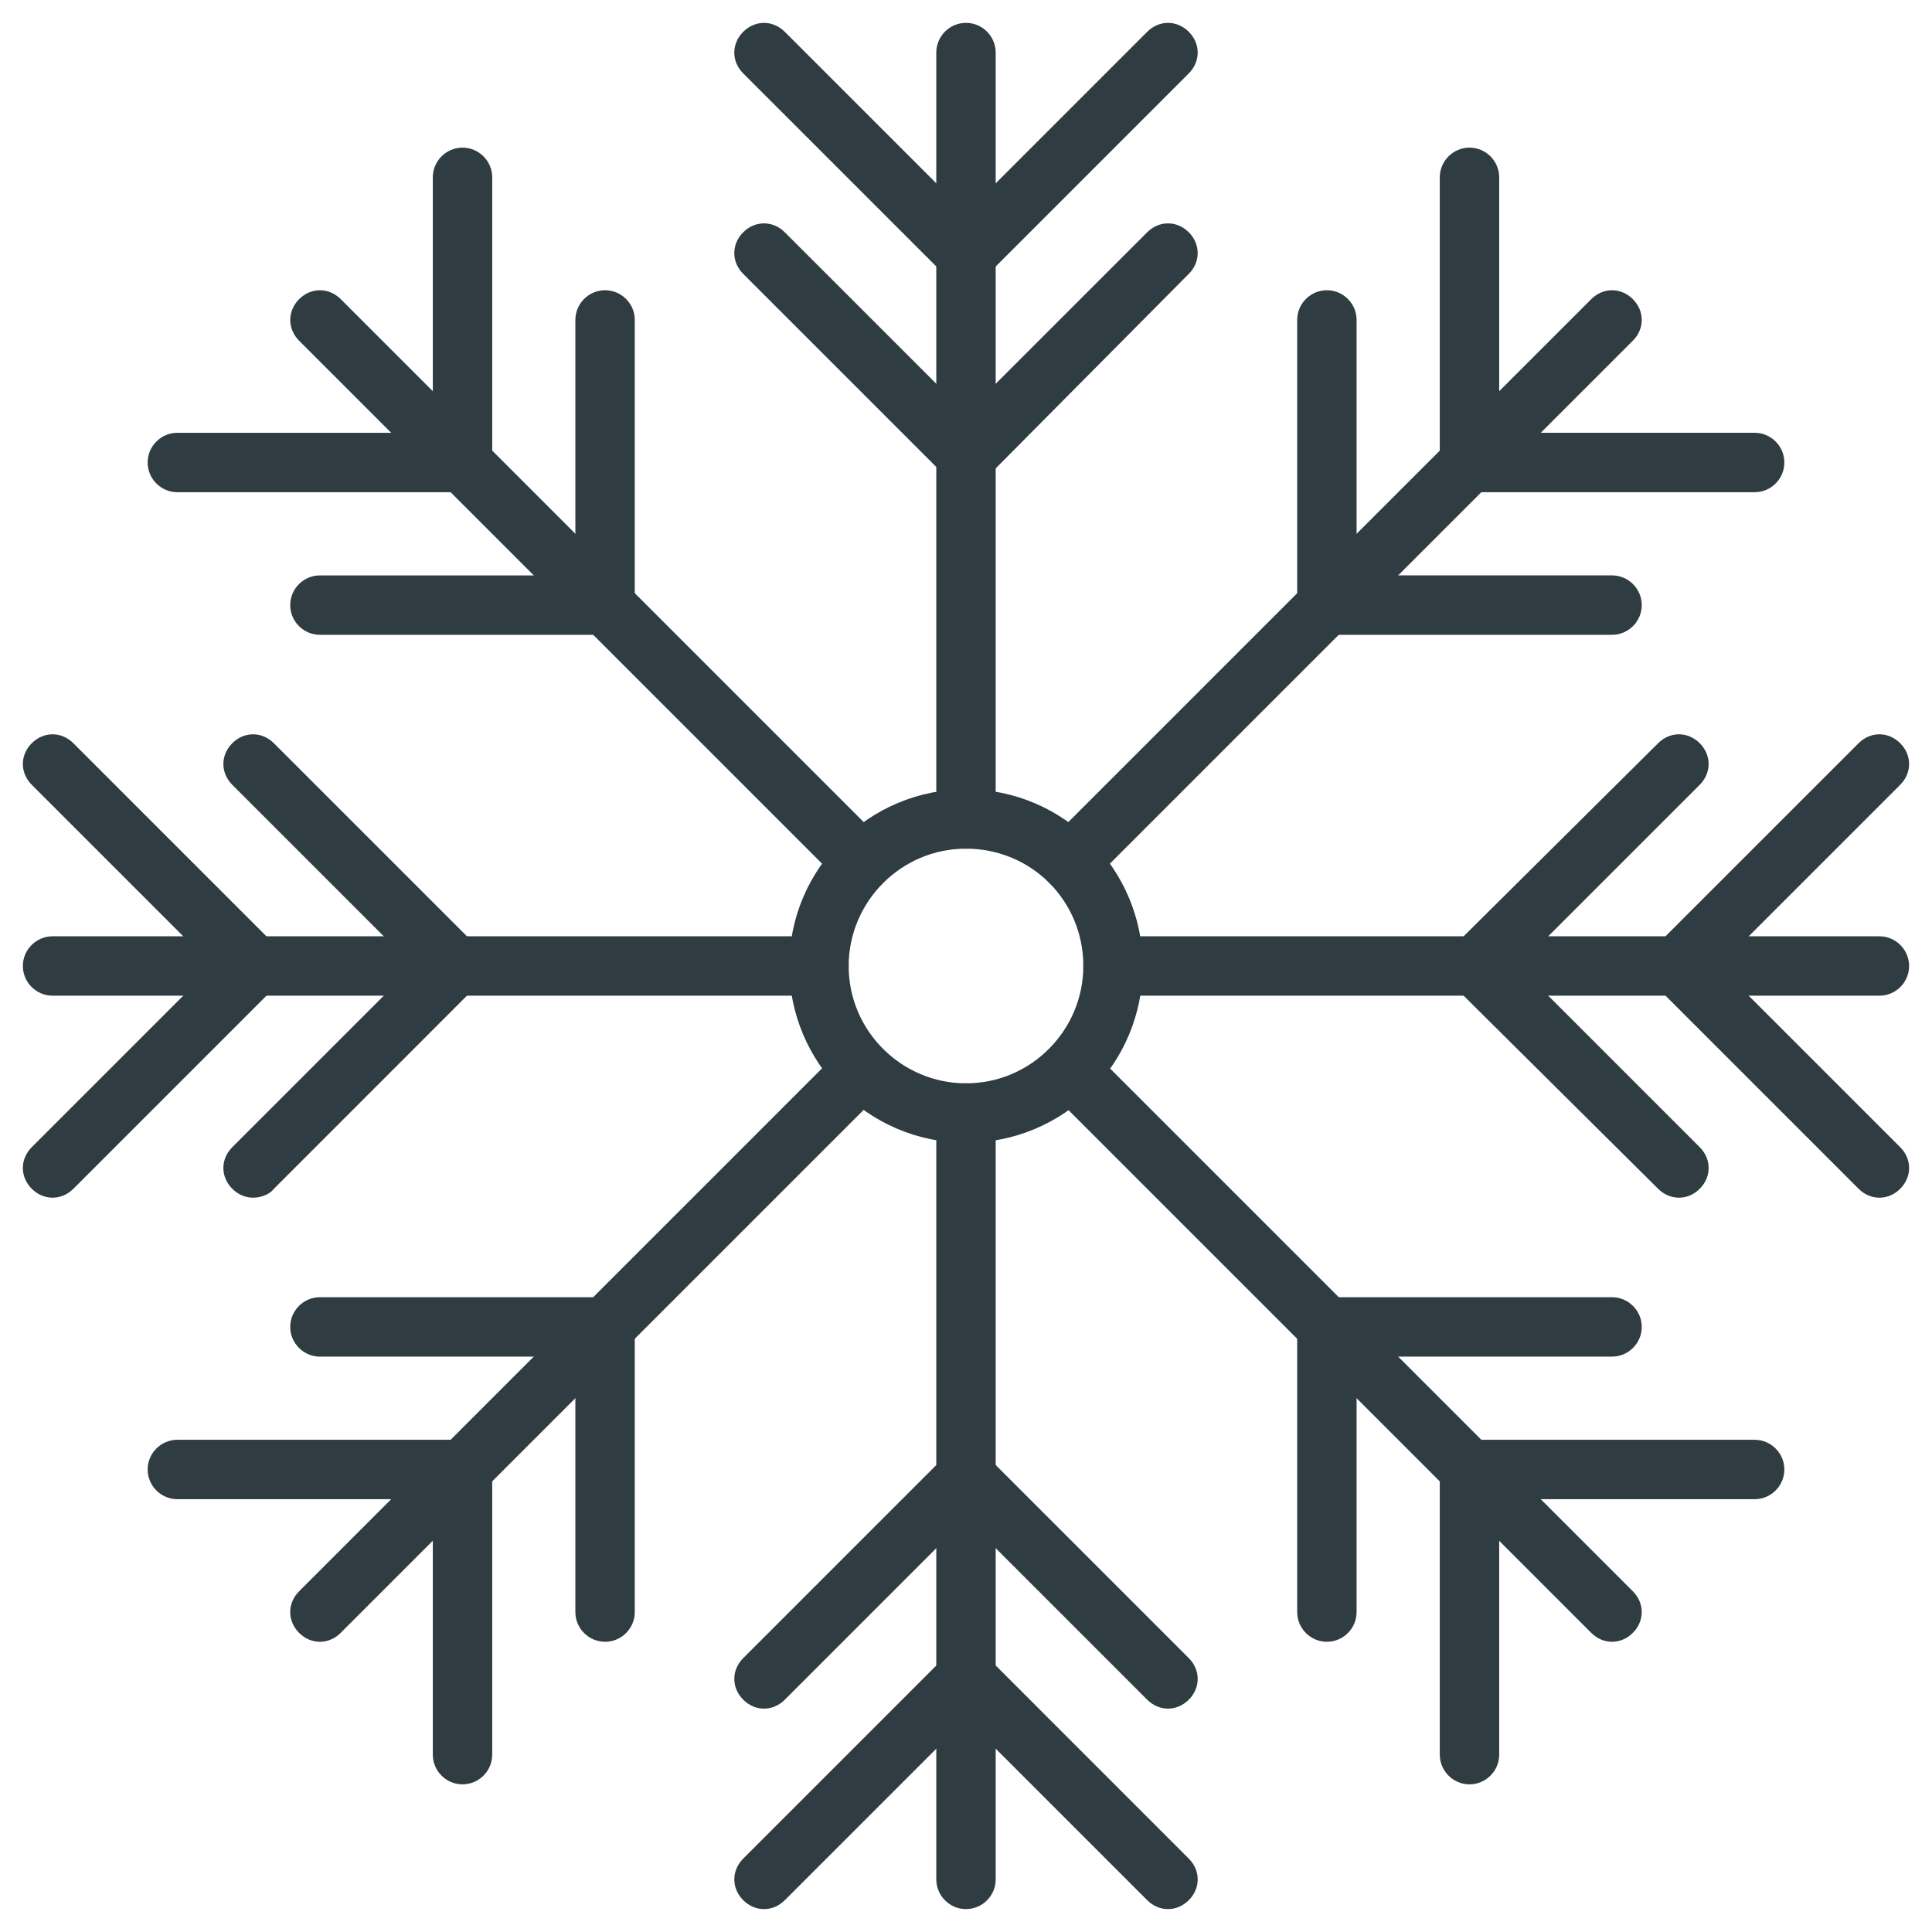
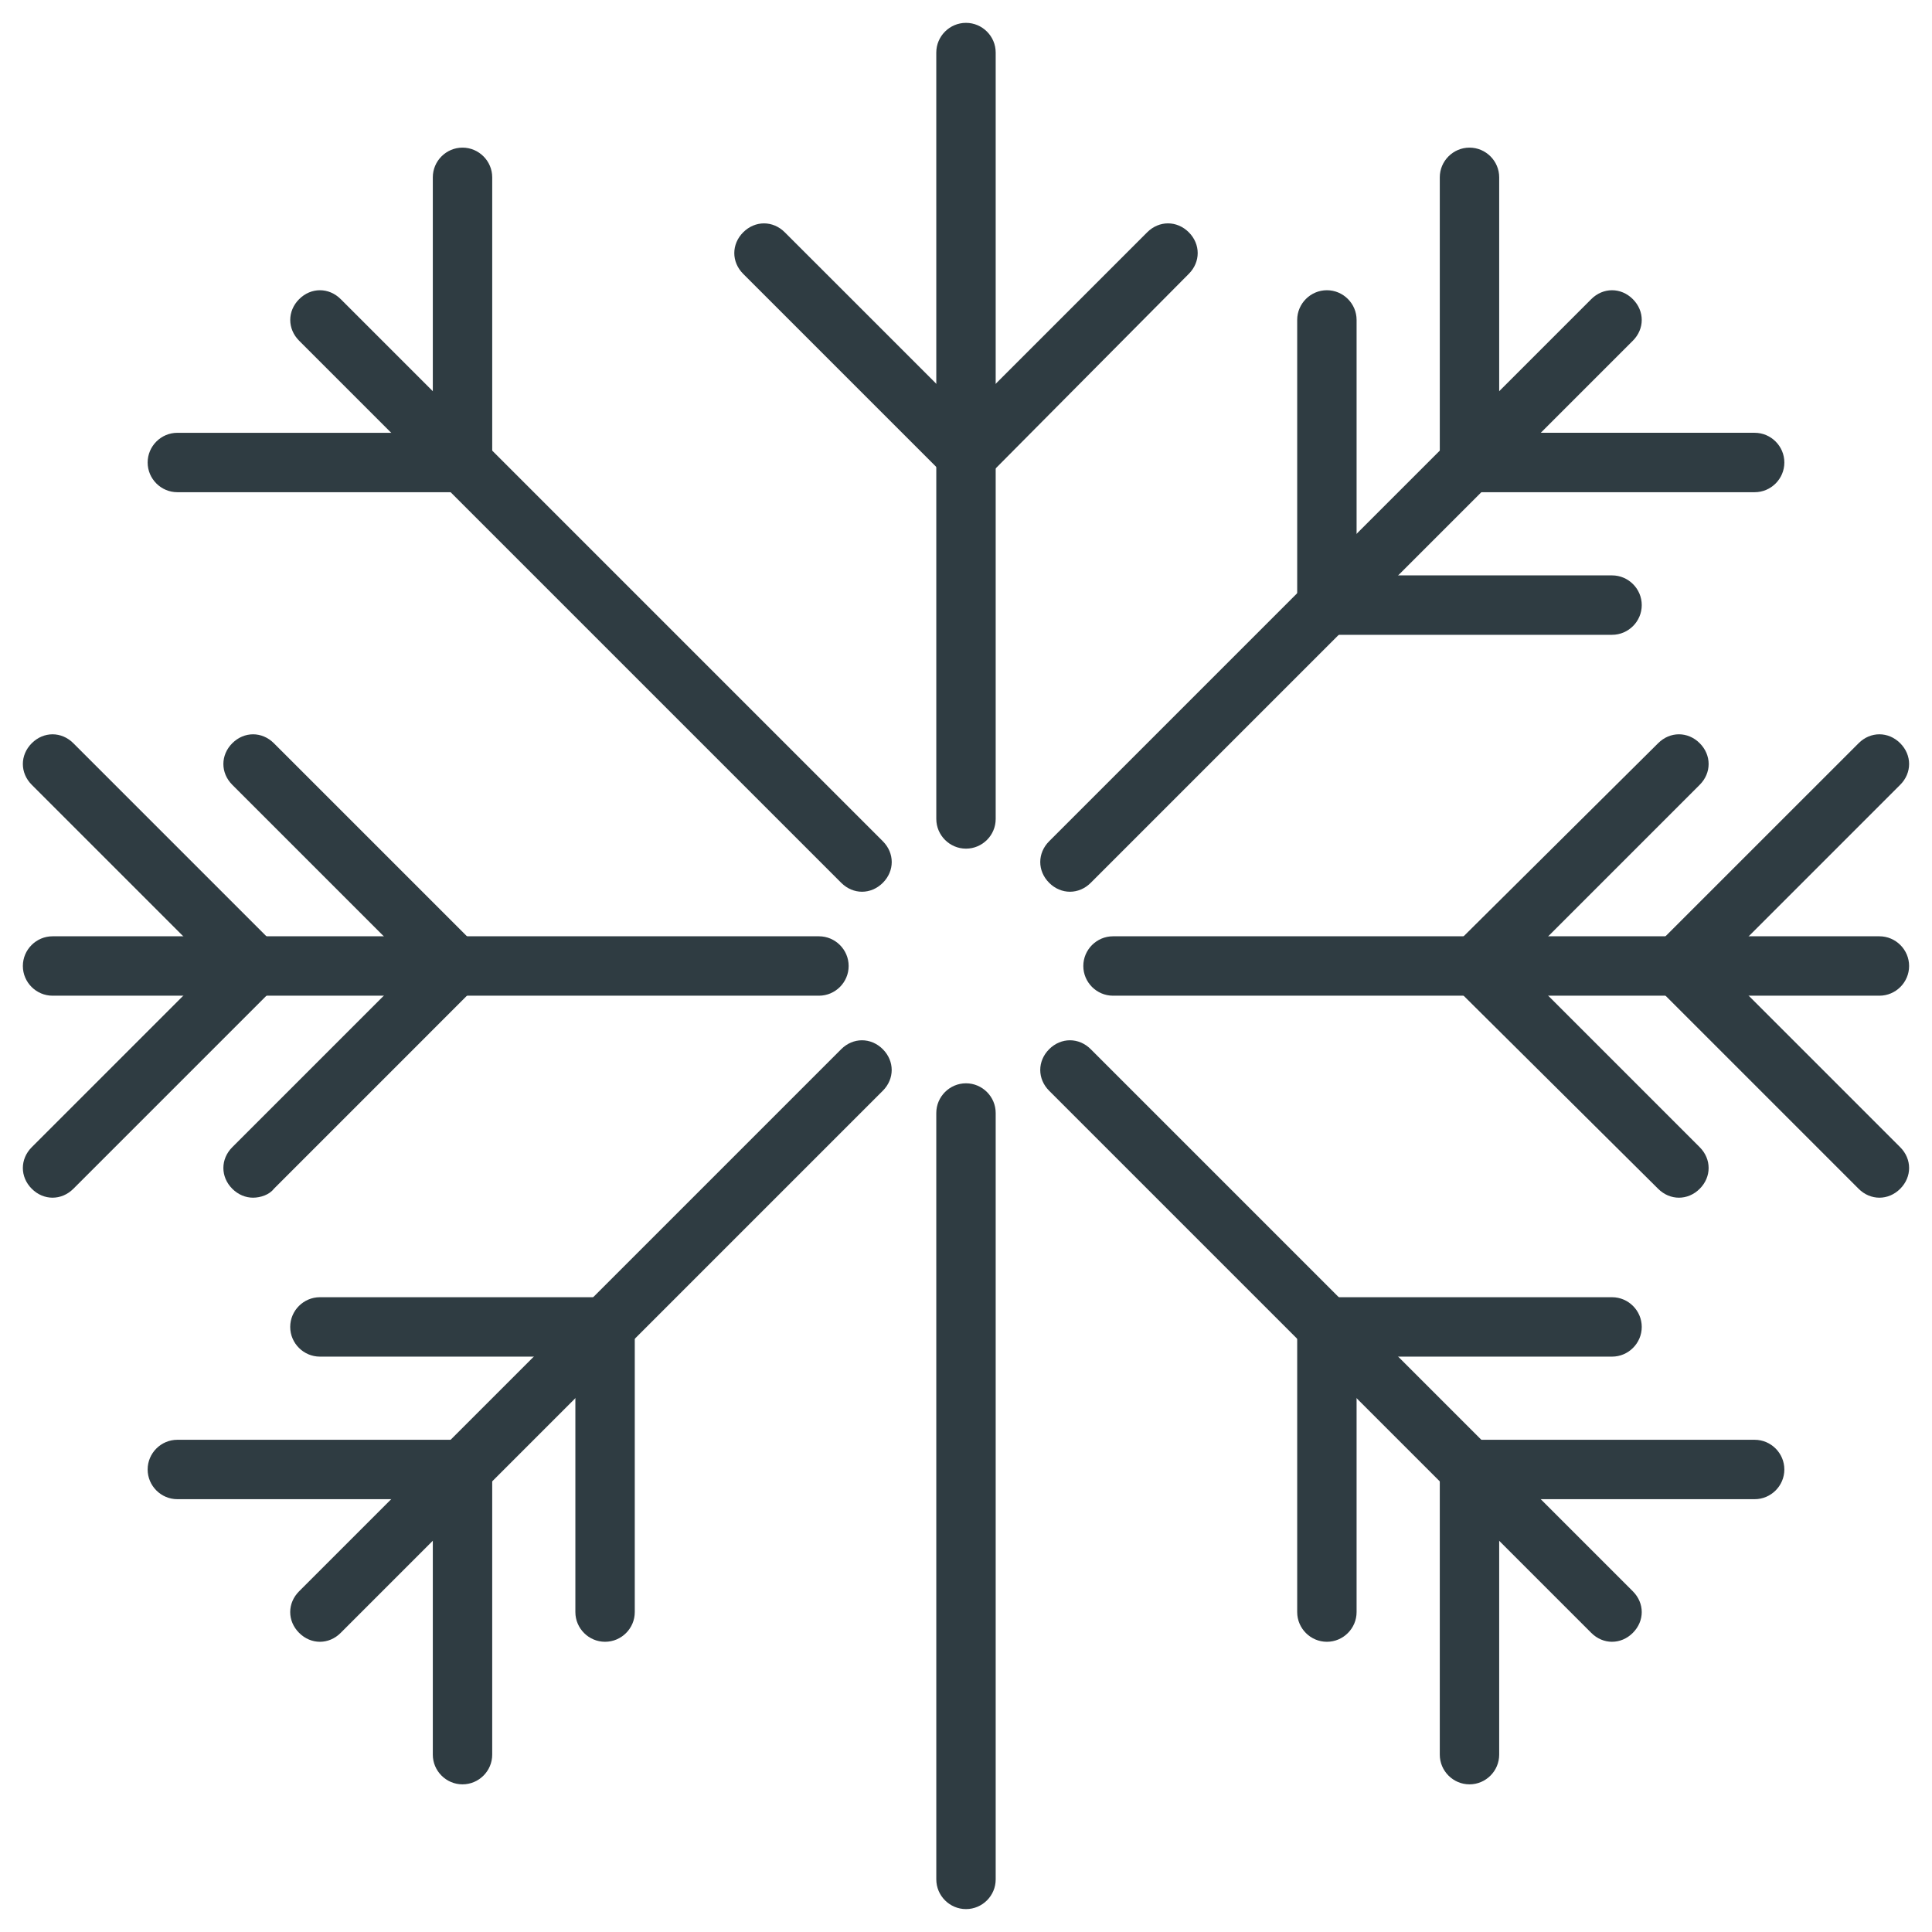
<svg xmlns="http://www.w3.org/2000/svg" width="800px" height="800px" version="1.1" viewBox="144 144 512 512">
  <g fill="#2f3c42">
-     <path d="m400 446.84c-25.977 0-46.84-21.254-46.84-46.84 0-25.977 21.254-46.84 46.84-46.84 25.977 0 46.84 21.254 46.84 46.84-0.004 25.98-20.863 46.84-46.84 46.84zm0-77.934c-17.32 0-31.094 14.168-31.094 31.094 0 17.32 14.168 31.094 31.094 31.094 17.32 0 31.094-14.168 31.094-31.094 0-17.316-13.777-31.094-31.094-31.094z" />
-     <path d="m400 219.34c-1.969 0-3.938-0.789-5.512-2.363l-53.531-53.527c-3.148-3.148-3.148-7.871 0-11.02 3.148-3.148 7.871-3.148 11.02 0l48.023 48.016 48.02-48.02c3.148-3.148 7.871-3.148 11.02 0 3.148 3.148 3.148 7.871 0 11.02l-53.531 53.531c-1.574 1.574-3.543 2.363-5.508 2.363z" />
    <path d="m400 272.47c-1.969 0-3.938-0.789-5.512-2.363l-53.531-53.527c-3.148-3.148-3.148-7.871 0-11.02 3.148-3.148 7.871-3.148 11.02 0l48.023 48.016 48.02-48.02c3.148-3.148 7.871-3.148 11.02 0 3.148 3.148 3.148 7.871 0 11.02l-53.531 53.926c-1.574 1.18-3.543 1.969-5.508 1.969z" />
-     <path d="m453.53 649.93c-1.969 0-3.938-0.789-5.512-2.363l-48.016-48.016-48.02 48.02c-3.148 3.148-7.871 3.148-11.02 0-3.148-3.148-3.148-7.871 0-11.02l53.531-53.531c3.148-3.148 7.871-3.148 11.02 0l53.527 53.531c3.148 3.148 3.148 7.871 0 11.02-1.574 1.574-3.543 2.359-5.512 2.359z" />
-     <path d="m453.53 596.8c-1.969 0-3.938-0.789-5.512-2.363l-48.016-48.02-48.02 48.02c-3.148 3.148-7.871 3.148-11.02 0-3.148-3.148-3.148-7.871 0-11.02l53.531-53.531c3.148-3.148 7.871-3.148 11.02 0l53.527 53.531c3.148 3.148 3.148 7.871 0 11.02-1.574 1.574-3.543 2.363-5.512 2.363z" />
    <path d="m642.06 461.4c-1.969 0-3.938-0.789-5.512-2.363l-53.531-53.531c-1.574-1.574-2.363-3.543-2.363-5.512s0.789-3.938 2.363-5.512l53.535-53.523c3.148-3.148 7.871-3.148 11.02 0 3.148 3.148 3.148 7.871 0 11.02l-48.02 48.023 48.02 48.02c3.148 3.148 3.148 7.871 0 11.02-1.574 1.574-3.543 2.359-5.512 2.359z" />
    <path d="m588.93 461.4c-1.969 0-3.938-0.789-5.512-2.363l-53.922-53.527c-3.148-3.148-3.148-7.871 0-11.02l53.926-53.531c3.148-3.148 7.871-3.148 11.02 0 3.148 3.148 3.148 7.871 0 11.02l-48.02 48.023 48.02 48.02c3.148 3.148 3.148 7.871 0 11.02-1.574 1.574-3.543 2.359-5.512 2.359z" />
    <path d="m157.93 461.4c-1.969 0-3.938-0.789-5.512-2.363-3.148-3.148-3.148-7.871 0-11.02l48.02-48.016-48.02-48.02c-3.148-3.148-3.148-7.871 0-11.02 3.148-3.148 7.871-3.148 11.02 0l53.531 53.531c3.148 3.148 3.148 7.871 0 11.02l-53.527 53.527c-1.574 1.574-3.543 2.359-5.512 2.359z" />
    <path d="m211.07 461.4c-1.969 0-3.938-0.789-5.512-2.363-3.148-3.148-3.148-7.871 0-11.02l48.02-48.016-48.02-48.02c-3.148-3.148-3.148-7.871 0-11.02 3.148-3.148 7.871-3.148 11.02 0l53.531 53.527c3.148 3.148 3.148 7.871 0 11.02l-53.527 53.531c-1.184 1.574-3.543 2.359-5.512 2.359z" />
    <path d="m609 274.44h-75.57c-4.328 0-7.871-3.543-7.871-7.871v-75.574c0-4.328 3.543-7.871 7.871-7.871 4.328 0 7.871 3.543 7.871 7.871v67.699h67.699c4.328 0 7.871 3.543 7.871 7.871 0 4.332-3.539 7.875-7.871 7.875z" />
    <path d="m571.21 312.23h-75.57c-4.328 0-7.871-3.543-7.871-7.871v-75.574c0-4.328 3.543-7.871 7.871-7.871s7.871 3.543 7.871 7.871v67.699h67.699c4.328 0 7.871 3.543 7.871 7.871 0 4.332-3.543 7.875-7.871 7.875z" />
    <path d="m266.57 616.87c-4.328 0-7.871-3.543-7.871-7.871v-67.699h-67.699c-4.328 0-7.871-3.543-7.871-7.871 0-4.328 3.543-7.871 7.871-7.871h75.57c4.328 0 7.871 3.543 7.871 7.871v75.57c0.004 4.332-3.539 7.871-7.871 7.871z" />
    <path d="m304.35 579.09c-4.328 0-7.871-3.543-7.871-7.871v-67.699h-67.699c-4.328 0-7.871-3.543-7.871-7.871s3.543-7.871 7.871-7.871h75.57c4.328 0 7.871 3.543 7.871 7.871v75.57c0.004 4.328-3.539 7.871-7.871 7.871z" />
    <path d="m533.43 616.87c-4.328 0-7.871-3.543-7.871-7.871v-75.57c0-4.328 3.543-7.871 7.871-7.871h75.57c4.328 0 7.871 3.543 7.871 7.871 0 4.328-3.543 7.871-7.871 7.871h-67.699v67.699c0 4.332-3.543 7.871-7.871 7.871z" />
    <path d="m495.64 579.09c-4.328 0-7.871-3.543-7.871-7.871v-75.57c0-4.328 3.543-7.871 7.871-7.871h75.57c4.328 0 7.871 3.543 7.871 7.871s-3.543 7.871-7.871 7.871h-67.699v67.699c0 4.328-3.543 7.871-7.871 7.871z" />
    <path d="m266.57 274.44h-75.57c-4.328 0-7.871-3.543-7.871-7.871 0-4.328 3.543-7.871 7.871-7.871h67.699v-67.703c0-4.328 3.543-7.871 7.871-7.871s7.871 3.543 7.871 7.871v75.57c0.004 4.332-3.539 7.875-7.871 7.875z" />
-     <path d="m304.35 312.23h-75.57c-4.328 0-7.871-3.543-7.871-7.871s3.543-7.871 7.871-7.871h67.699v-67.703c0-4.328 3.543-7.871 7.871-7.871 4.328 0 7.871 3.543 7.871 7.871v75.57c0.004 4.332-3.539 7.875-7.871 7.875z" />
    <path d="m400 368.9c-4.328 0-7.871-3.543-7.871-7.871l-0.004-203.1c0-4.328 3.543-7.871 7.871-7.871s7.871 3.543 7.871 7.871v203.1c0.004 4.332-3.539 7.871-7.867 7.871z" />
    <path d="m400 649.93c-4.328 0-7.871-3.543-7.871-7.871l-0.004-203.1c0-4.328 3.543-7.871 7.871-7.871s7.871 3.543 7.871 7.871v203.1c0.004 4.332-3.539 7.871-7.867 7.871z" />
    <path d="m642.06 407.87h-203.1c-4.328 0-7.871-3.543-7.871-7.871s3.543-7.871 7.871-7.871h203.1c4.328 0 7.871 3.543 7.871 7.871s-3.539 7.871-7.871 7.871z" />
    <path d="m361.03 407.87h-203.1c-4.328 0-7.871-3.543-7.871-7.871s3.543-7.871 7.871-7.871h203.1c4.328 0 7.871 3.543 7.871 7.871s-3.539 7.871-7.871 7.871z" />
    <path d="m427.55 380.32c-1.969 0-3.938-0.789-5.512-2.363-3.148-3.148-3.148-7.871 0-11.02l143.66-143.66c3.148-3.148 7.871-3.148 11.02 0 3.148 3.148 3.148 7.871 0 11.02l-143.66 143.66c-1.574 1.574-3.543 2.363-5.512 2.363z" />
    <path d="m228.78 579.09c-1.969 0-3.938-0.789-5.512-2.363-3.148-3.148-3.148-7.871 0-11.02l143.66-143.66c3.148-3.148 7.871-3.148 11.02 0 3.148 3.148 3.148 7.871 0 11.02l-143.66 143.66c-1.57 1.578-3.539 2.363-5.508 2.363z" />
    <path d="m571.21 579.09c-1.969 0-3.938-0.789-5.512-2.363l-143.66-143.66c-3.148-3.148-3.148-7.871 0-11.02 3.148-3.148 7.871-3.148 11.02 0l143.66 143.66c3.148 3.148 3.148 7.871 0 11.02-1.57 1.574-3.539 2.359-5.508 2.359z" />
    <path d="m372.45 380.32c-1.969 0-3.938-0.789-5.512-2.363l-143.66-143.66c-3.148-3.148-3.148-7.871 0-11.02 3.148-3.148 7.871-3.148 11.02 0l143.66 143.66c3.148 3.148 3.148 7.871 0 11.02-1.574 1.574-3.543 2.363-5.512 2.363z" />
  </g>
</svg>